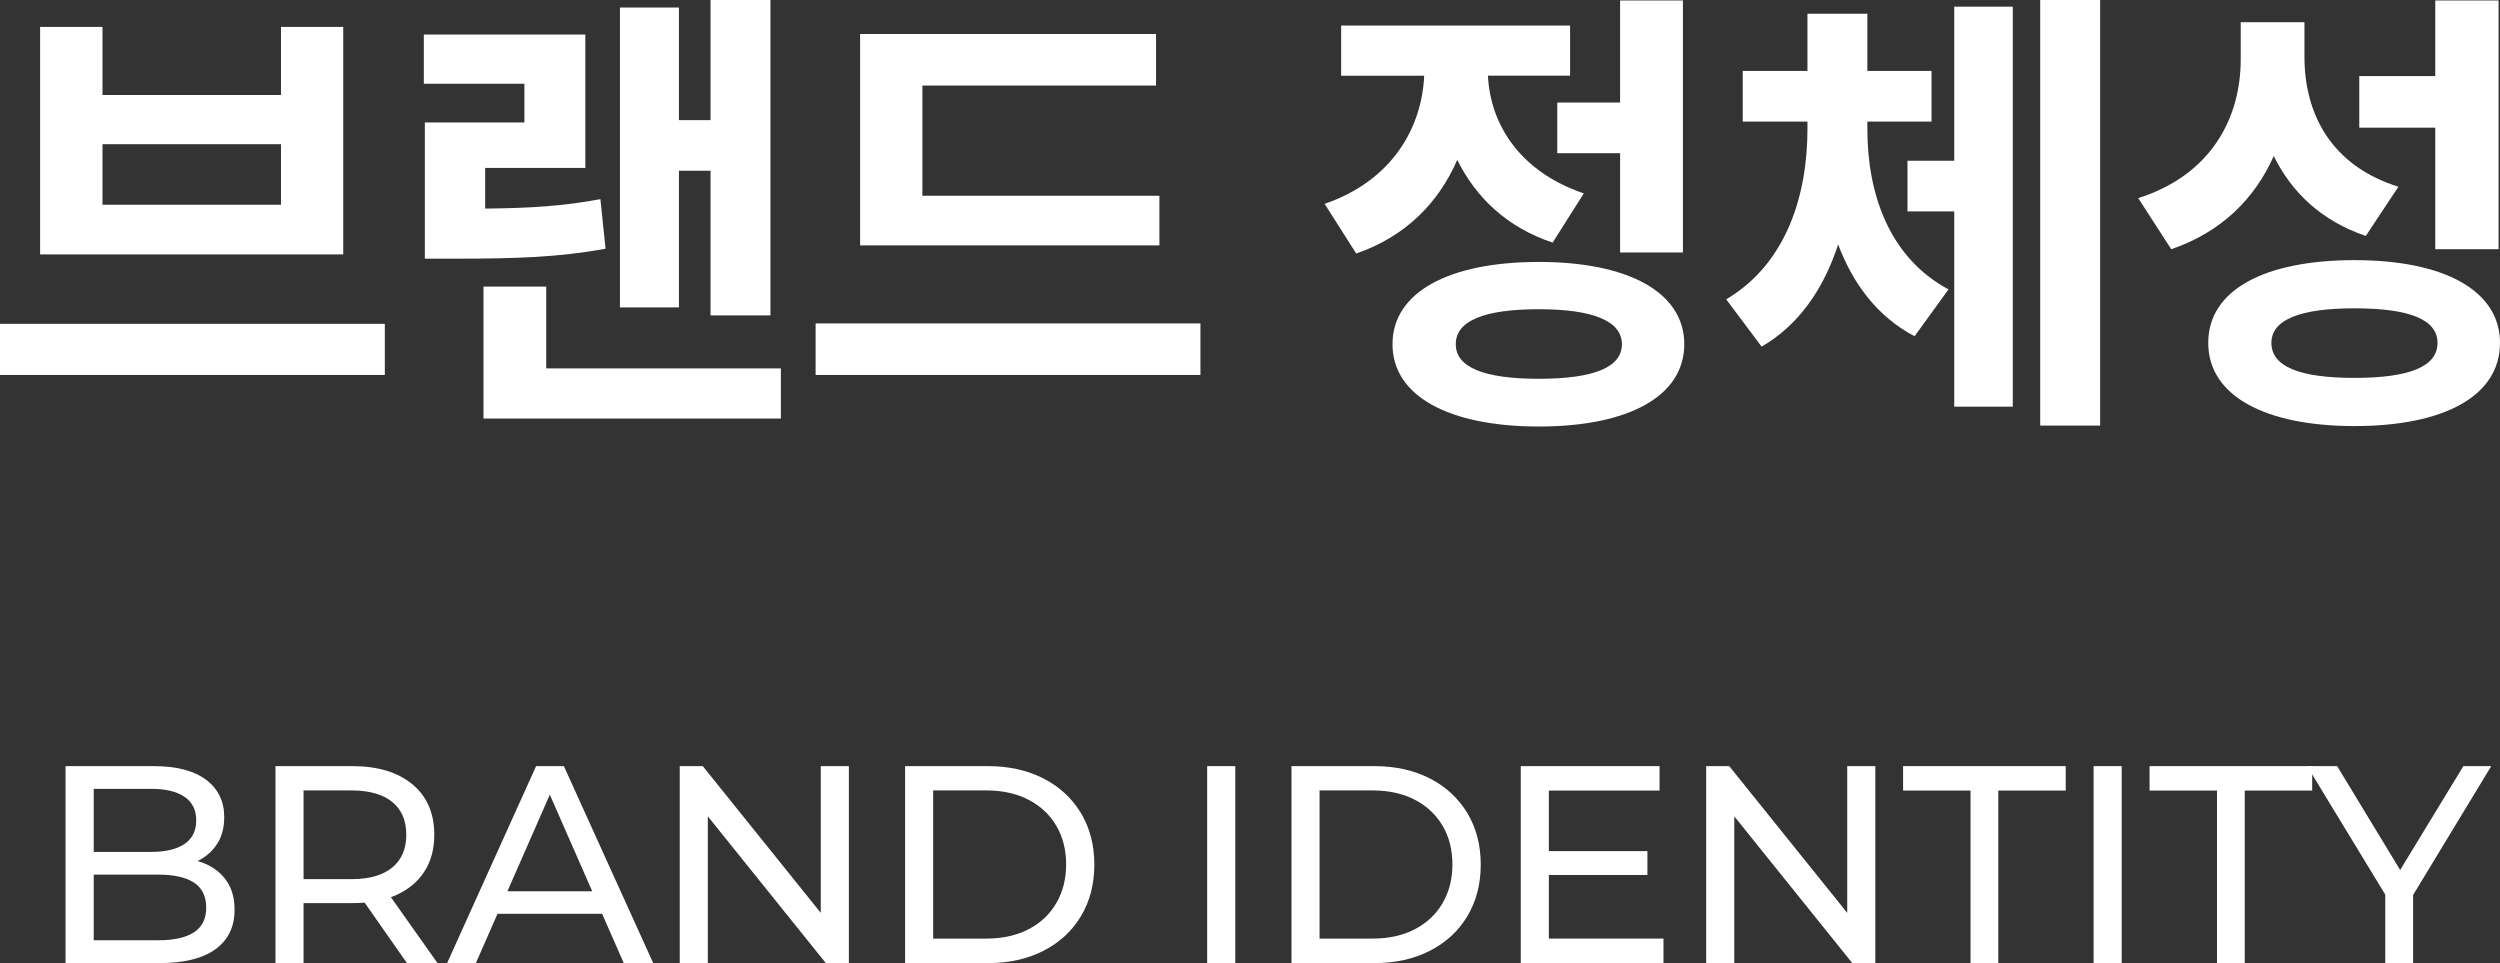
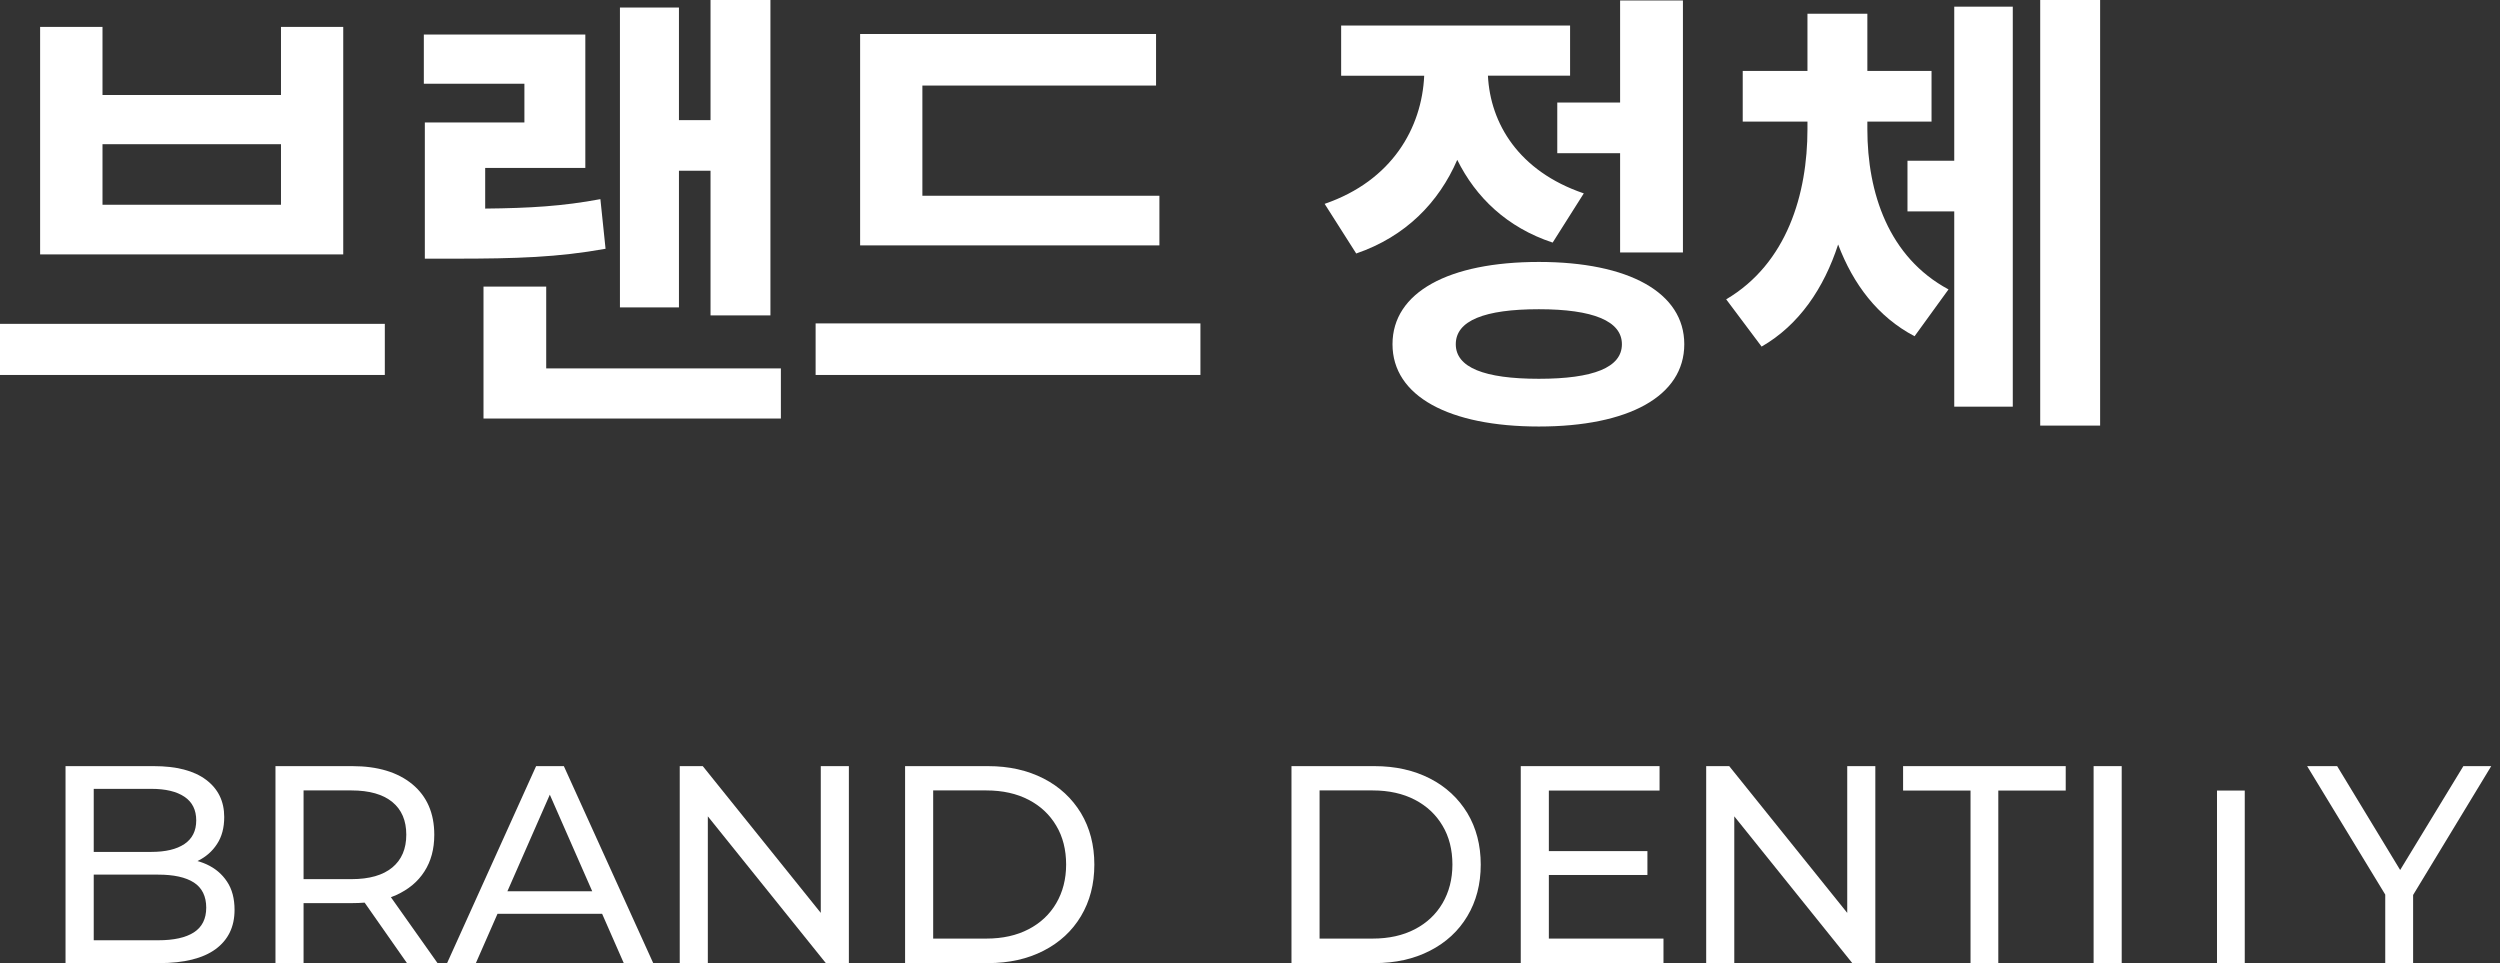
<svg xmlns="http://www.w3.org/2000/svg" fill="none" height="100%" overflow="visible" preserveAspectRatio="none" style="display: block;" viewBox="0 0 122 47" width="100%">
  <rect x="0" y="0" width="122" height="47" fill="#333333" stroke="none" />
  <g clip-path="url(#clip0_0_549)" id="        ">
    <g id="Group">
      <path d="M18.779 15.804V18.298H0V15.804H18.779ZM5.002 1.313V4.636H13.712V1.313H16.75V12.415H1.958V1.313H4.996H5.002ZM5.002 9.992H13.712V7.037H5.002V9.992Z" fill="white" id="Vector" />
      <path d="M28.564 1.686V8.196H23.677V10.179C25.844 10.157 27.456 10.064 29.299 9.718L29.551 12.14C27.226 12.557 25.218 12.623 22.158 12.623H20.732V5.977H25.591V4.087H20.683V1.686H28.564ZM26.655 13.986V17.979H38.107V20.424H23.595V13.986H26.661H26.655ZM37.597 0V15.392H34.674V8.333H33.133V15.002H30.253V0.368H33.133V5.861H34.674V0H37.597Z" fill="white" id="Vector_2" />
      <path d="M58.581 15.782V18.298H39.802V15.782H58.581ZM56.415 1.659V4.175H45.012V9.553H56.579V11.975H41.974V1.659H56.42H56.415Z" fill="white" id="Vector_3" />
      <path d="M76.62 1.247V3.691H72.611C72.726 6.021 74.108 8.355 77.289 9.437L75.77 11.838C73.538 11.102 72.013 9.624 71.114 7.8C70.214 9.877 68.602 11.541 66.183 12.371L64.642 9.948C67.938 8.817 69.386 6.235 69.501 3.697H65.448V1.247H76.62ZM82.193 16.798C82.193 19.336 79.472 20.814 75.096 20.814C70.719 20.814 67.954 19.336 67.954 16.798C67.954 14.26 70.697 12.783 75.096 12.783C79.494 12.783 82.193 14.282 82.193 16.798ZM71.042 16.798C71.042 17.93 72.424 18.485 75.096 18.485C77.766 18.485 79.149 17.93 79.149 16.798C79.149 15.667 77.745 15.09 75.096 15.09C72.446 15.09 71.042 15.645 71.042 16.798ZM79.061 5.01V0.022H82.127V12.321H79.061V7.476H75.995V5.004H79.061V5.01Z" fill="white" id="Vector_4" />
      <path d="M88.204 3.461V0.67H91.127V3.461H94.259V5.933H91.127V6.301C91.127 9.415 92.164 12.552 95.087 14.123L93.431 16.408C91.632 15.463 90.436 13.87 89.701 11.931C89.01 14.052 87.809 15.853 85.966 16.914L84.238 14.607C87.211 12.854 88.204 9.459 88.204 6.301V5.933H85.045V3.461H88.204ZM95.367 7.844V0.324H98.224V19.847H95.367V10.316H93.085V7.844H95.367ZM102.486 0V20.77H99.562V0H102.486Z" fill="white" id="Vector_5" />
-       <path d="M112.457 1.082V2.769C112.457 5.515 113.724 8.075 117.042 9.113L115.451 11.514C113.285 10.778 111.837 9.393 110.959 7.614C110.038 9.69 108.404 11.327 105.957 12.162L104.345 9.668C107.915 8.536 109.347 5.746 109.347 2.906V1.082H112.457ZM122 16.732C122 19.32 119.28 20.792 114.903 20.792C110.526 20.792 107.762 19.314 107.762 16.732C107.762 14.15 110.504 12.695 114.903 12.695C119.302 12.695 122 14.194 122 16.732ZM110.844 16.732C110.844 17.886 112.204 18.441 114.897 18.441C117.59 18.441 118.951 17.886 118.951 16.732C118.951 15.579 117.546 15.046 114.897 15.046C112.248 15.046 110.844 15.601 110.844 16.732ZM121.929 0.022V12.162H118.841V6.229H115.133V3.713H118.841V0.022H121.929Z" fill="white" id="Vector_6" />
    </g>
    <g id="Group_2">
      <path d="M3.198 47V37.387H7.503C8.611 37.387 9.461 37.607 10.053 38.051C10.646 38.496 10.942 39.101 10.942 39.87C10.942 40.392 10.827 40.831 10.591 41.188C10.361 41.545 10.042 41.82 9.653 42.012C9.258 42.204 8.836 42.303 8.375 42.303L8.622 41.891C9.17 41.891 9.653 41.985 10.075 42.177C10.498 42.369 10.832 42.649 11.079 43.023C11.326 43.391 11.446 43.852 11.446 44.402C11.446 45.226 11.139 45.863 10.52 46.319C9.905 46.769 8.984 47 7.772 47H3.198ZM4.569 45.885H7.722C8.479 45.885 9.061 45.758 9.461 45.5C9.861 45.242 10.064 44.841 10.064 44.292C10.064 43.742 9.861 43.325 9.461 43.067C9.061 42.809 8.479 42.682 7.722 42.682H4.448V41.573H7.382C8.079 41.573 8.616 41.446 9 41.188C9.384 40.93 9.576 40.545 9.576 40.035C9.576 39.524 9.384 39.139 9 38.881C8.616 38.623 8.079 38.496 7.382 38.496H4.574V45.885H4.569Z" fill="white" id="Vector_7" />
      <path d="M13.443 47V37.387H17.189C18.434 37.387 19.41 37.684 20.123 38.271C20.836 38.864 21.193 39.683 21.193 40.738C21.193 41.435 21.034 42.029 20.71 42.529C20.392 43.028 19.931 43.407 19.339 43.677C18.746 43.946 18.028 44.072 17.189 44.072H14.2L14.814 43.44V47H13.443ZM14.814 43.578L14.2 42.902H17.15C18.028 42.902 18.692 42.71 19.147 42.331C19.602 41.952 19.827 41.419 19.827 40.732C19.827 40.046 19.602 39.513 19.147 39.139C18.692 38.766 18.028 38.573 17.15 38.573H14.2L14.814 37.887V43.572V43.578ZM19.86 47L17.419 43.512H18.884L21.352 47H19.86Z" fill="white" id="Vector_8" />
      <path d="M21.818 47L26.162 37.387H27.516L31.877 47H30.44L26.557 38.156H27.105L23.222 47H21.812H21.818ZM23.672 44.594L24.039 43.495H29.442L29.842 44.594H23.672Z" fill="white" id="Vector_9" />
      <path d="M33.171 47V37.387H34.295L40.647 45.286H40.054V37.387H41.425V47H40.301L33.95 39.101H34.542V47H33.171Z" fill="white" id="Vector_10" />
      <path d="M44.168 47V37.387H48.215C49.241 37.387 50.14 37.59 50.925 37.991C51.709 38.392 52.312 38.958 52.751 39.678C53.184 40.403 53.404 41.238 53.404 42.193C53.404 43.149 53.184 43.984 52.751 44.709C52.318 45.434 51.709 45.995 50.925 46.396C50.146 46.797 49.241 47 48.215 47H44.168ZM45.539 45.803H48.133C48.928 45.803 49.614 45.649 50.195 45.346C50.777 45.044 51.226 44.621 51.544 44.078C51.863 43.534 52.027 42.902 52.027 42.188C52.027 41.474 51.868 40.831 51.544 40.293C51.226 39.754 50.777 39.331 50.195 39.029C49.614 38.727 48.928 38.573 48.133 38.573H45.539V45.797V45.803Z" fill="white" id="Vector_11" />
-       <path d="M58.91 47V37.387H60.282V47H58.91Z" fill="white" id="Vector_12" />
      <path d="M63.024 47V37.387H67.072C68.097 37.387 68.997 37.59 69.781 37.991C70.565 38.392 71.168 38.958 71.607 39.678C72.04 40.403 72.26 41.238 72.26 42.193C72.26 43.149 72.04 43.984 71.607 44.709C71.174 45.434 70.565 45.995 69.781 46.396C69.002 46.797 68.097 47 67.072 47H63.024ZM64.395 45.803H66.984C67.779 45.803 68.465 45.649 69.046 45.346C69.627 45.044 70.077 44.621 70.395 44.078C70.713 43.534 70.878 42.902 70.878 42.188C70.878 41.474 70.719 40.831 70.395 40.293C70.077 39.754 69.627 39.331 69.046 39.029C68.465 38.727 67.779 38.573 66.984 38.573H64.395V45.797V45.803Z" fill="white" id="Vector_13" />
      <path d="M74.213 47V37.387H80.986V38.579H75.584V45.803H81.178V46.995H74.213V47ZM75.457 42.699V41.534H80.394V42.699H75.457Z" fill="white" id="Vector_14" />
      <path d="M83.262 47V37.387H84.386L90.738 45.286H90.145V37.387H91.516V47H90.392L84.041 39.101H84.633V47H83.262Z" fill="white" id="Vector_15" />
      <path d="M96.162 47V38.579H92.871V37.387H100.807V38.579H97.517V47H96.162Z" fill="white" id="Vector_16" />
      <path d="M102.168 47V37.387H103.539V47H102.168Z" fill="white" id="Vector_17" />
-       <path d="M108.19 47V38.579H104.899V37.387H112.835V38.579H109.544V47H108.19Z" fill="white" id="Vector_18" />
+       <path d="M108.19 47V38.579H104.899V37.387V38.579H109.544V47H108.19Z" fill="white" id="Vector_18" />
      <path d="M116.4 47V43.319L116.713 44.171L112.588 37.387H114.053L117.525 43.111H116.729L120.212 37.387H121.572L117.459 44.171L117.76 43.319V47H116.406H116.4Z" fill="white" id="Vector_19" />
    </g>
  </g>
  <defs>
    <clipPath id="clip0_0_549">
      <rect fill="white" height="47" width="122" />
    </clipPath>
  </defs>
</svg>